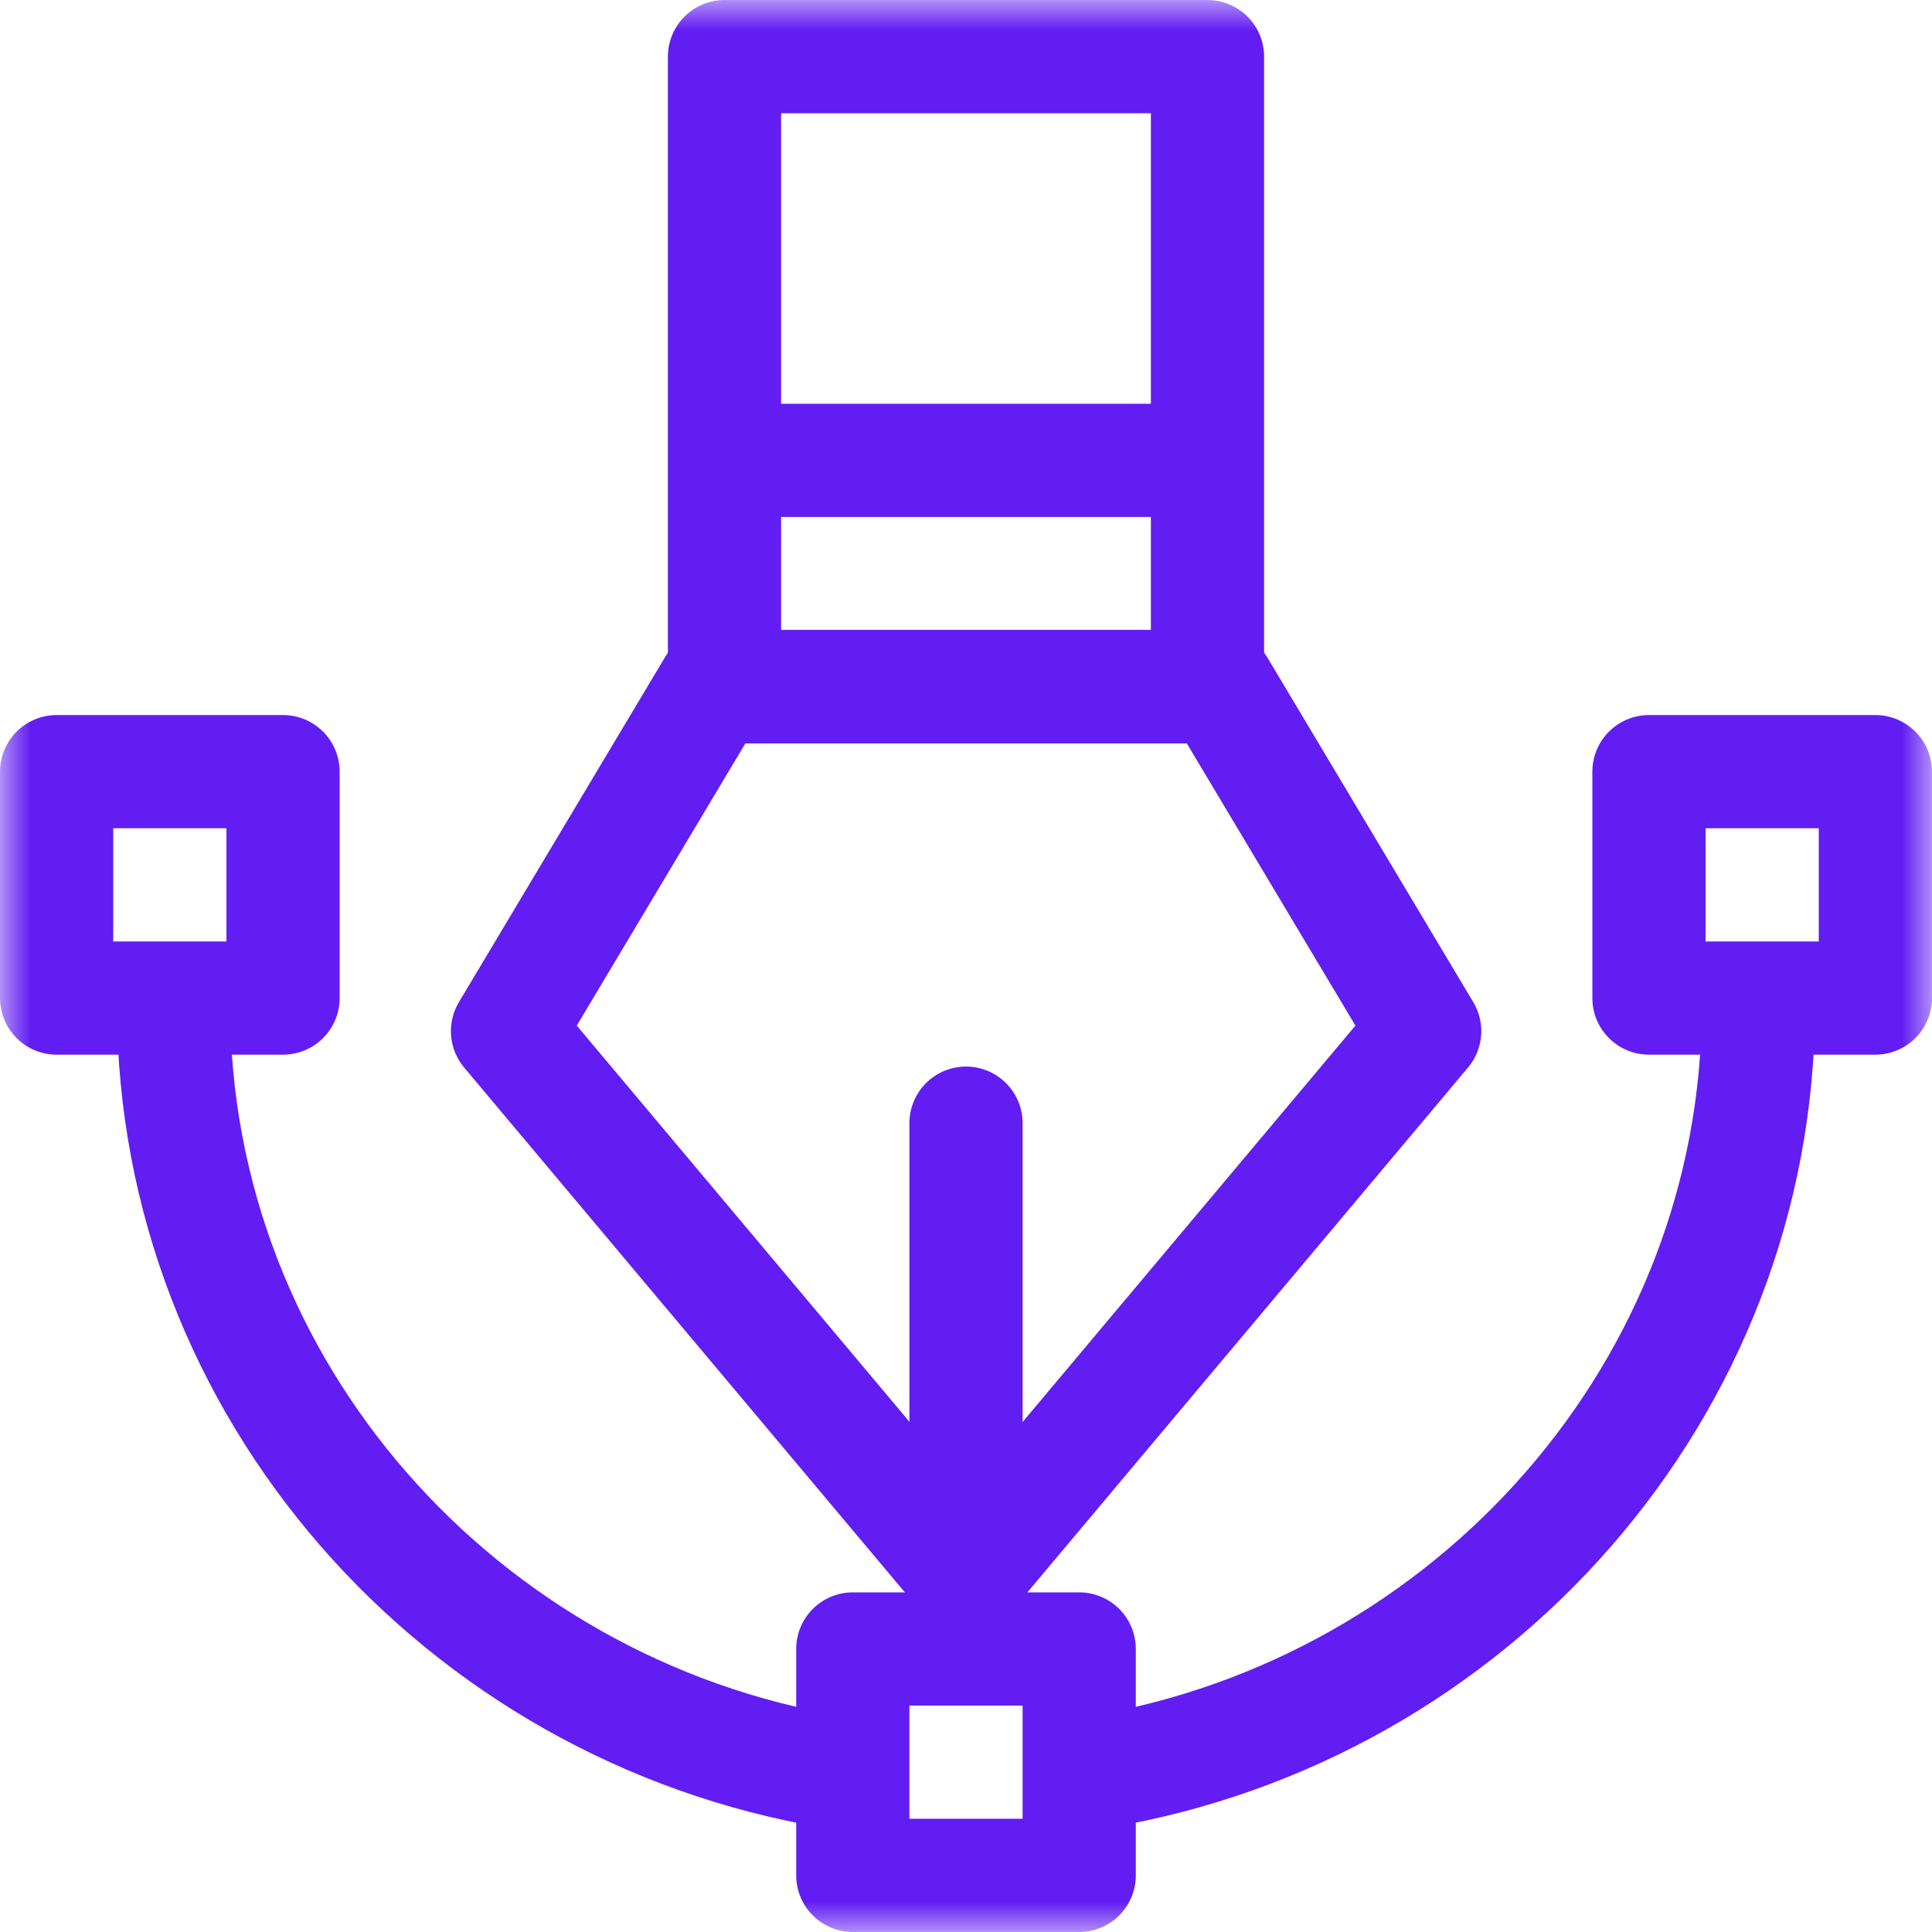
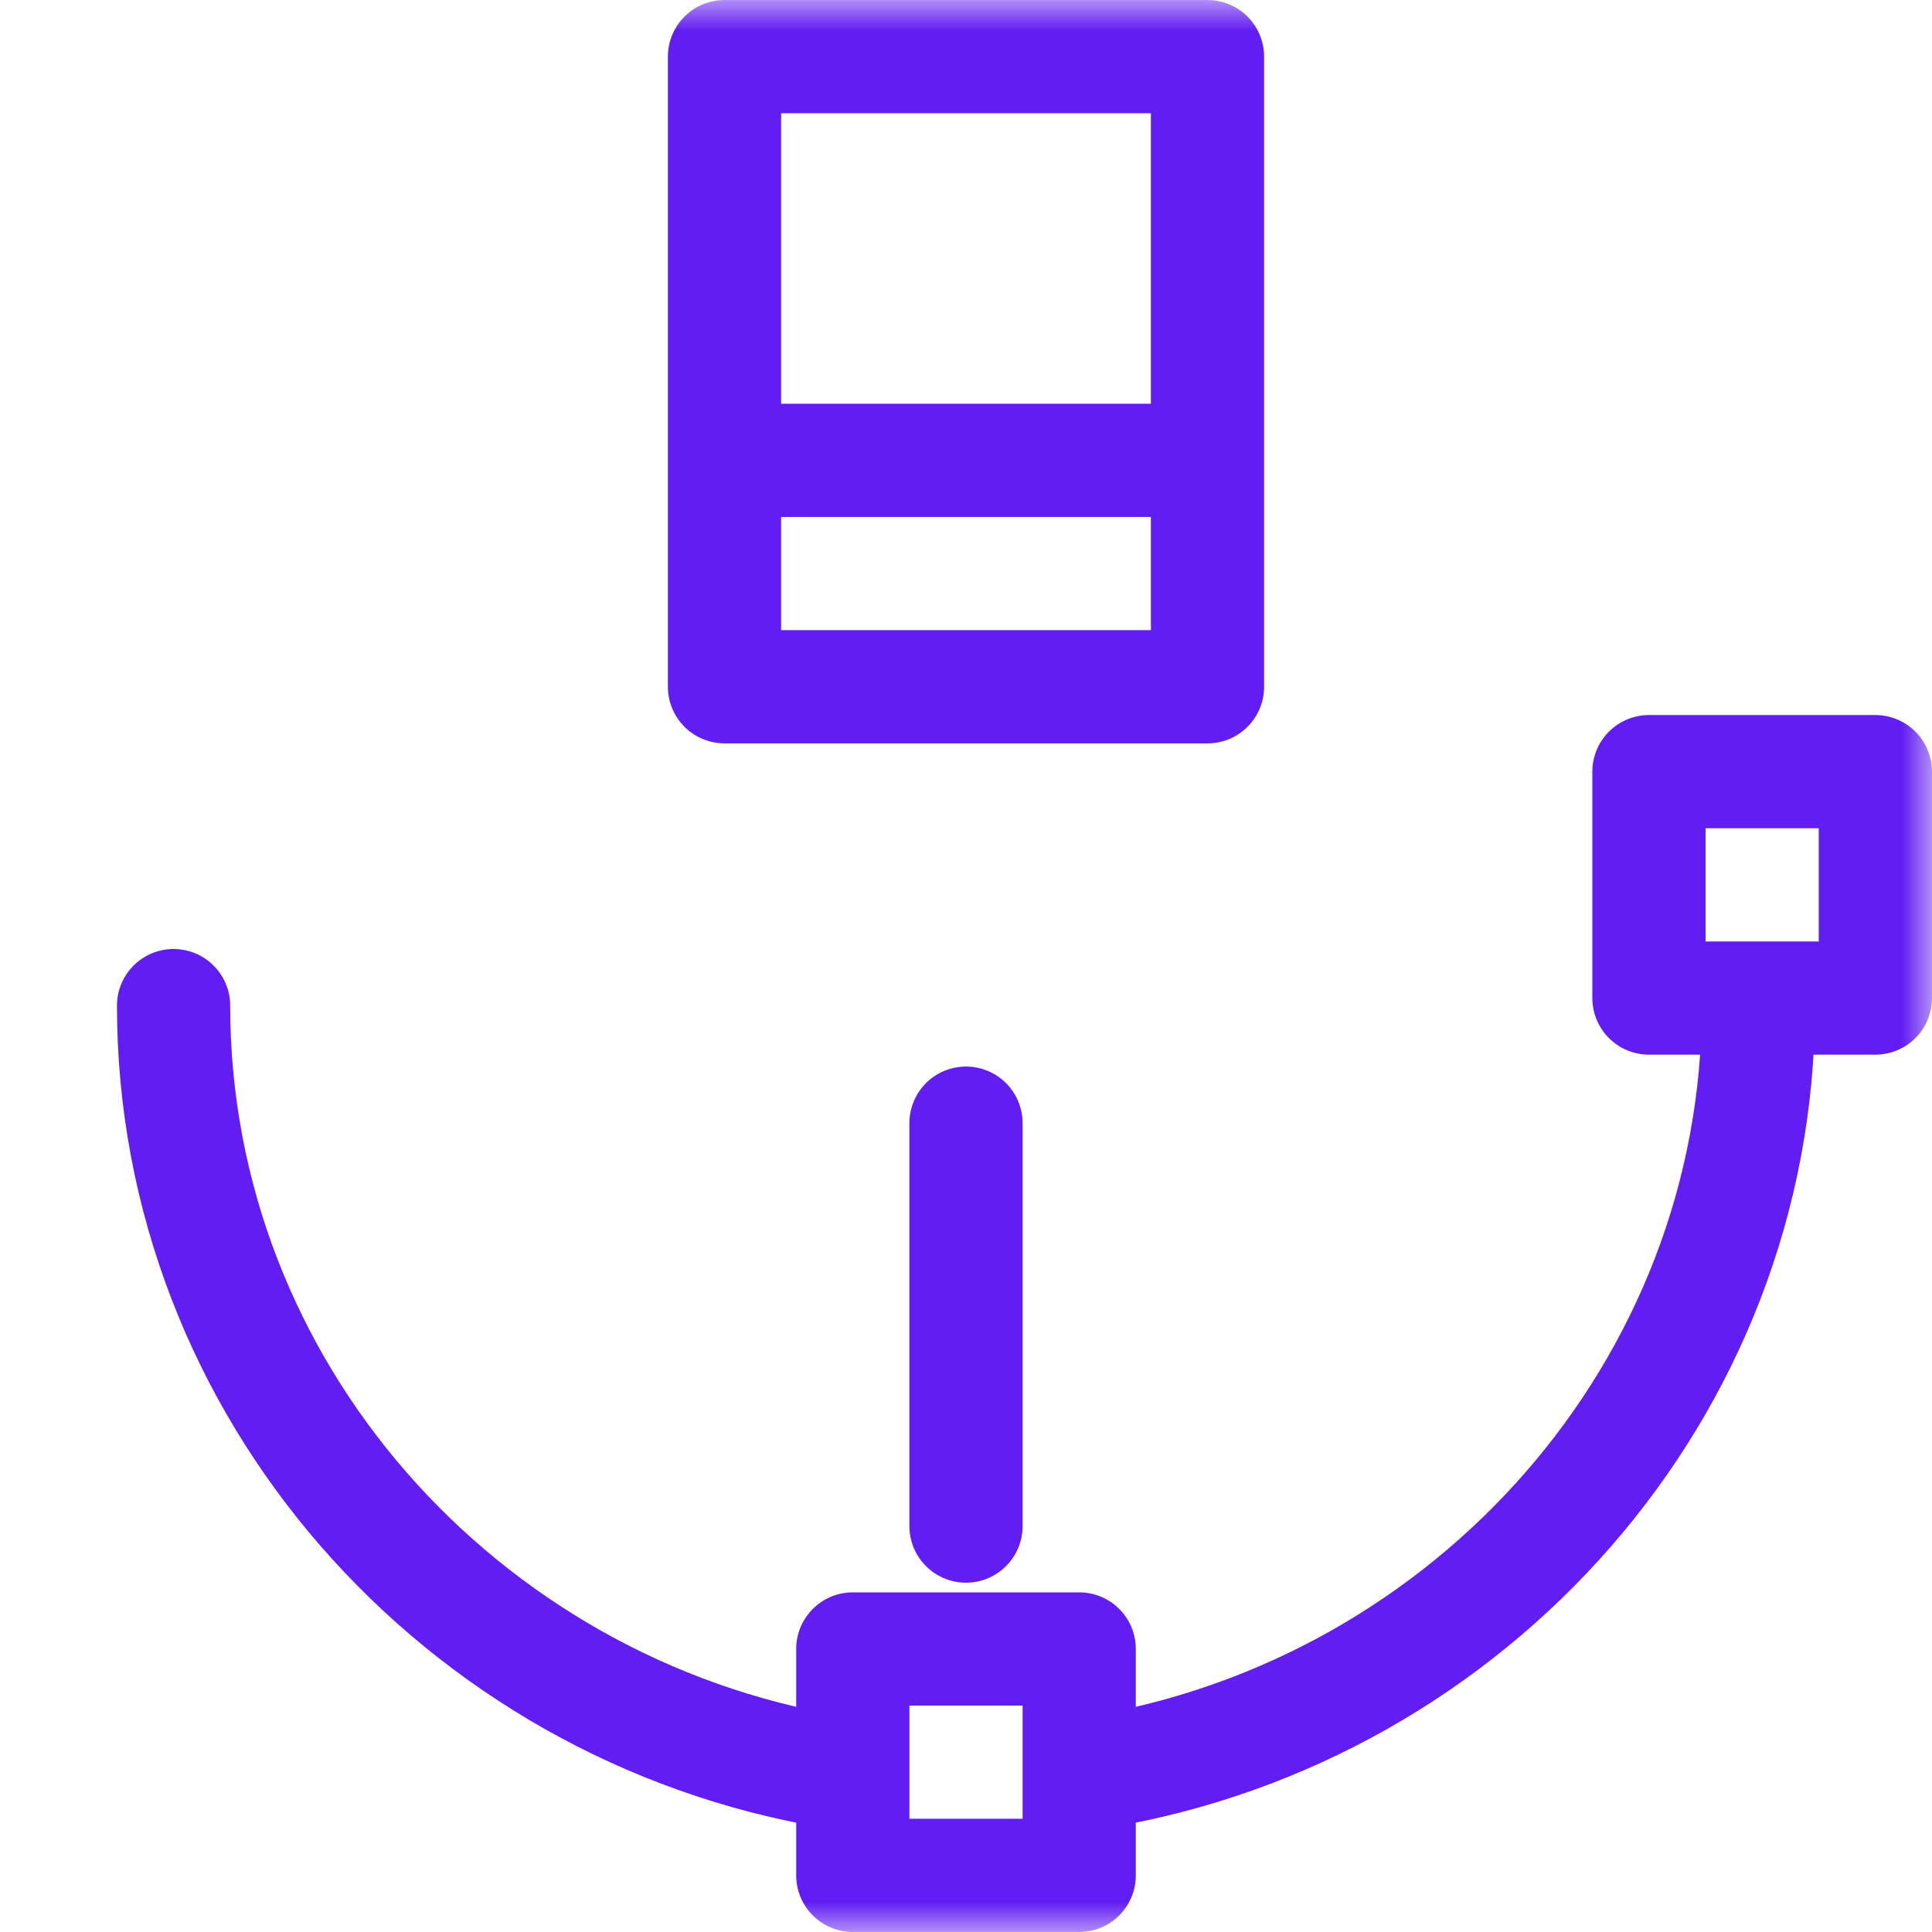
<svg xmlns="http://www.w3.org/2000/svg" width="32" height="32" viewBox="0 0 32 32" fill="none">
  <g clip-path="url(#clip0_134_8482)">
-     <path d="M11.816 11.372L8.406 17.079L16.002 26.125L23.597 17.079L20.187 11.372H11.816Z" stroke="#621DF2" stroke-width="1.875" stroke-miterlimit="22.926" stroke-linecap="round" stroke-linejoin="round" />
    <path d="M16 25.277V18.603" stroke="#621DF2" stroke-width="1.875" stroke-miterlimit="22.926" stroke-linecap="round" stroke-linejoin="round" />
    <mask id="mask0_134_8482" style="mask-type:luminance" maskUnits="userSpaceOnUse" x="0" y="0" width="32" height="32">
      <path d="M0 1.90735e-06H32V32H0V1.90735e-06Z" fill="white" />
    </mask>
    <g mask="url(#mask0_134_8482)">
      <path d="M12 0.938H20V11.375H12V0.938Z" stroke="#621DF2" stroke-width="1.875" stroke-miterlimit="22.926" stroke-linecap="round" stroke-linejoin="round" />
      <path d="M13.812 29.351C7.625 28.321 2.875 23.006 2.875 16.656" stroke="#621DF2" stroke-width="1.875" stroke-miterlimit="22.926" stroke-linecap="round" stroke-linejoin="round" />
      <path d="M29.125 16.656C29.125 23.006 24.375 28.321 18.188 29.351" stroke="#621DF2" stroke-width="1.875" stroke-miterlimit="22.926" stroke-linecap="round" stroke-linejoin="round" />
-       <path d="M0.938 16.531H4.688V12.781H0.938V16.531Z" stroke="#621DF2" stroke-width="1.875" stroke-miterlimit="22.926" stroke-linecap="round" stroke-linejoin="round" />
      <path d="M27.312 16.531H31.062V12.781H27.312V16.531Z" stroke="#621DF2" stroke-width="1.875" stroke-miterlimit="22.926" stroke-linecap="round" stroke-linejoin="round" />
      <path d="M12.625 7.625H19.688" stroke="#621DF2" stroke-width="1.875" stroke-miterlimit="22.926" stroke-linecap="round" stroke-linejoin="round" />
-       <path d="M14.125 31.062H17.875V27.312H14.125V31.062Z" stroke="#621DF2" stroke-width="1.875" stroke-miterlimit="22.926" stroke-linecap="round" stroke-linejoin="round" />
+       <path d="M14.125 31.062H17.875V27.312H14.125Z" stroke="#621DF2" stroke-width="1.875" stroke-miterlimit="22.926" stroke-linecap="round" stroke-linejoin="round" />
    </g>
  </g>
  <defs>
    <clipPath id="clip0_134_8482">
      <rect width="32" height="32" fill="white" />
    </clipPath>
  </defs>
</svg>